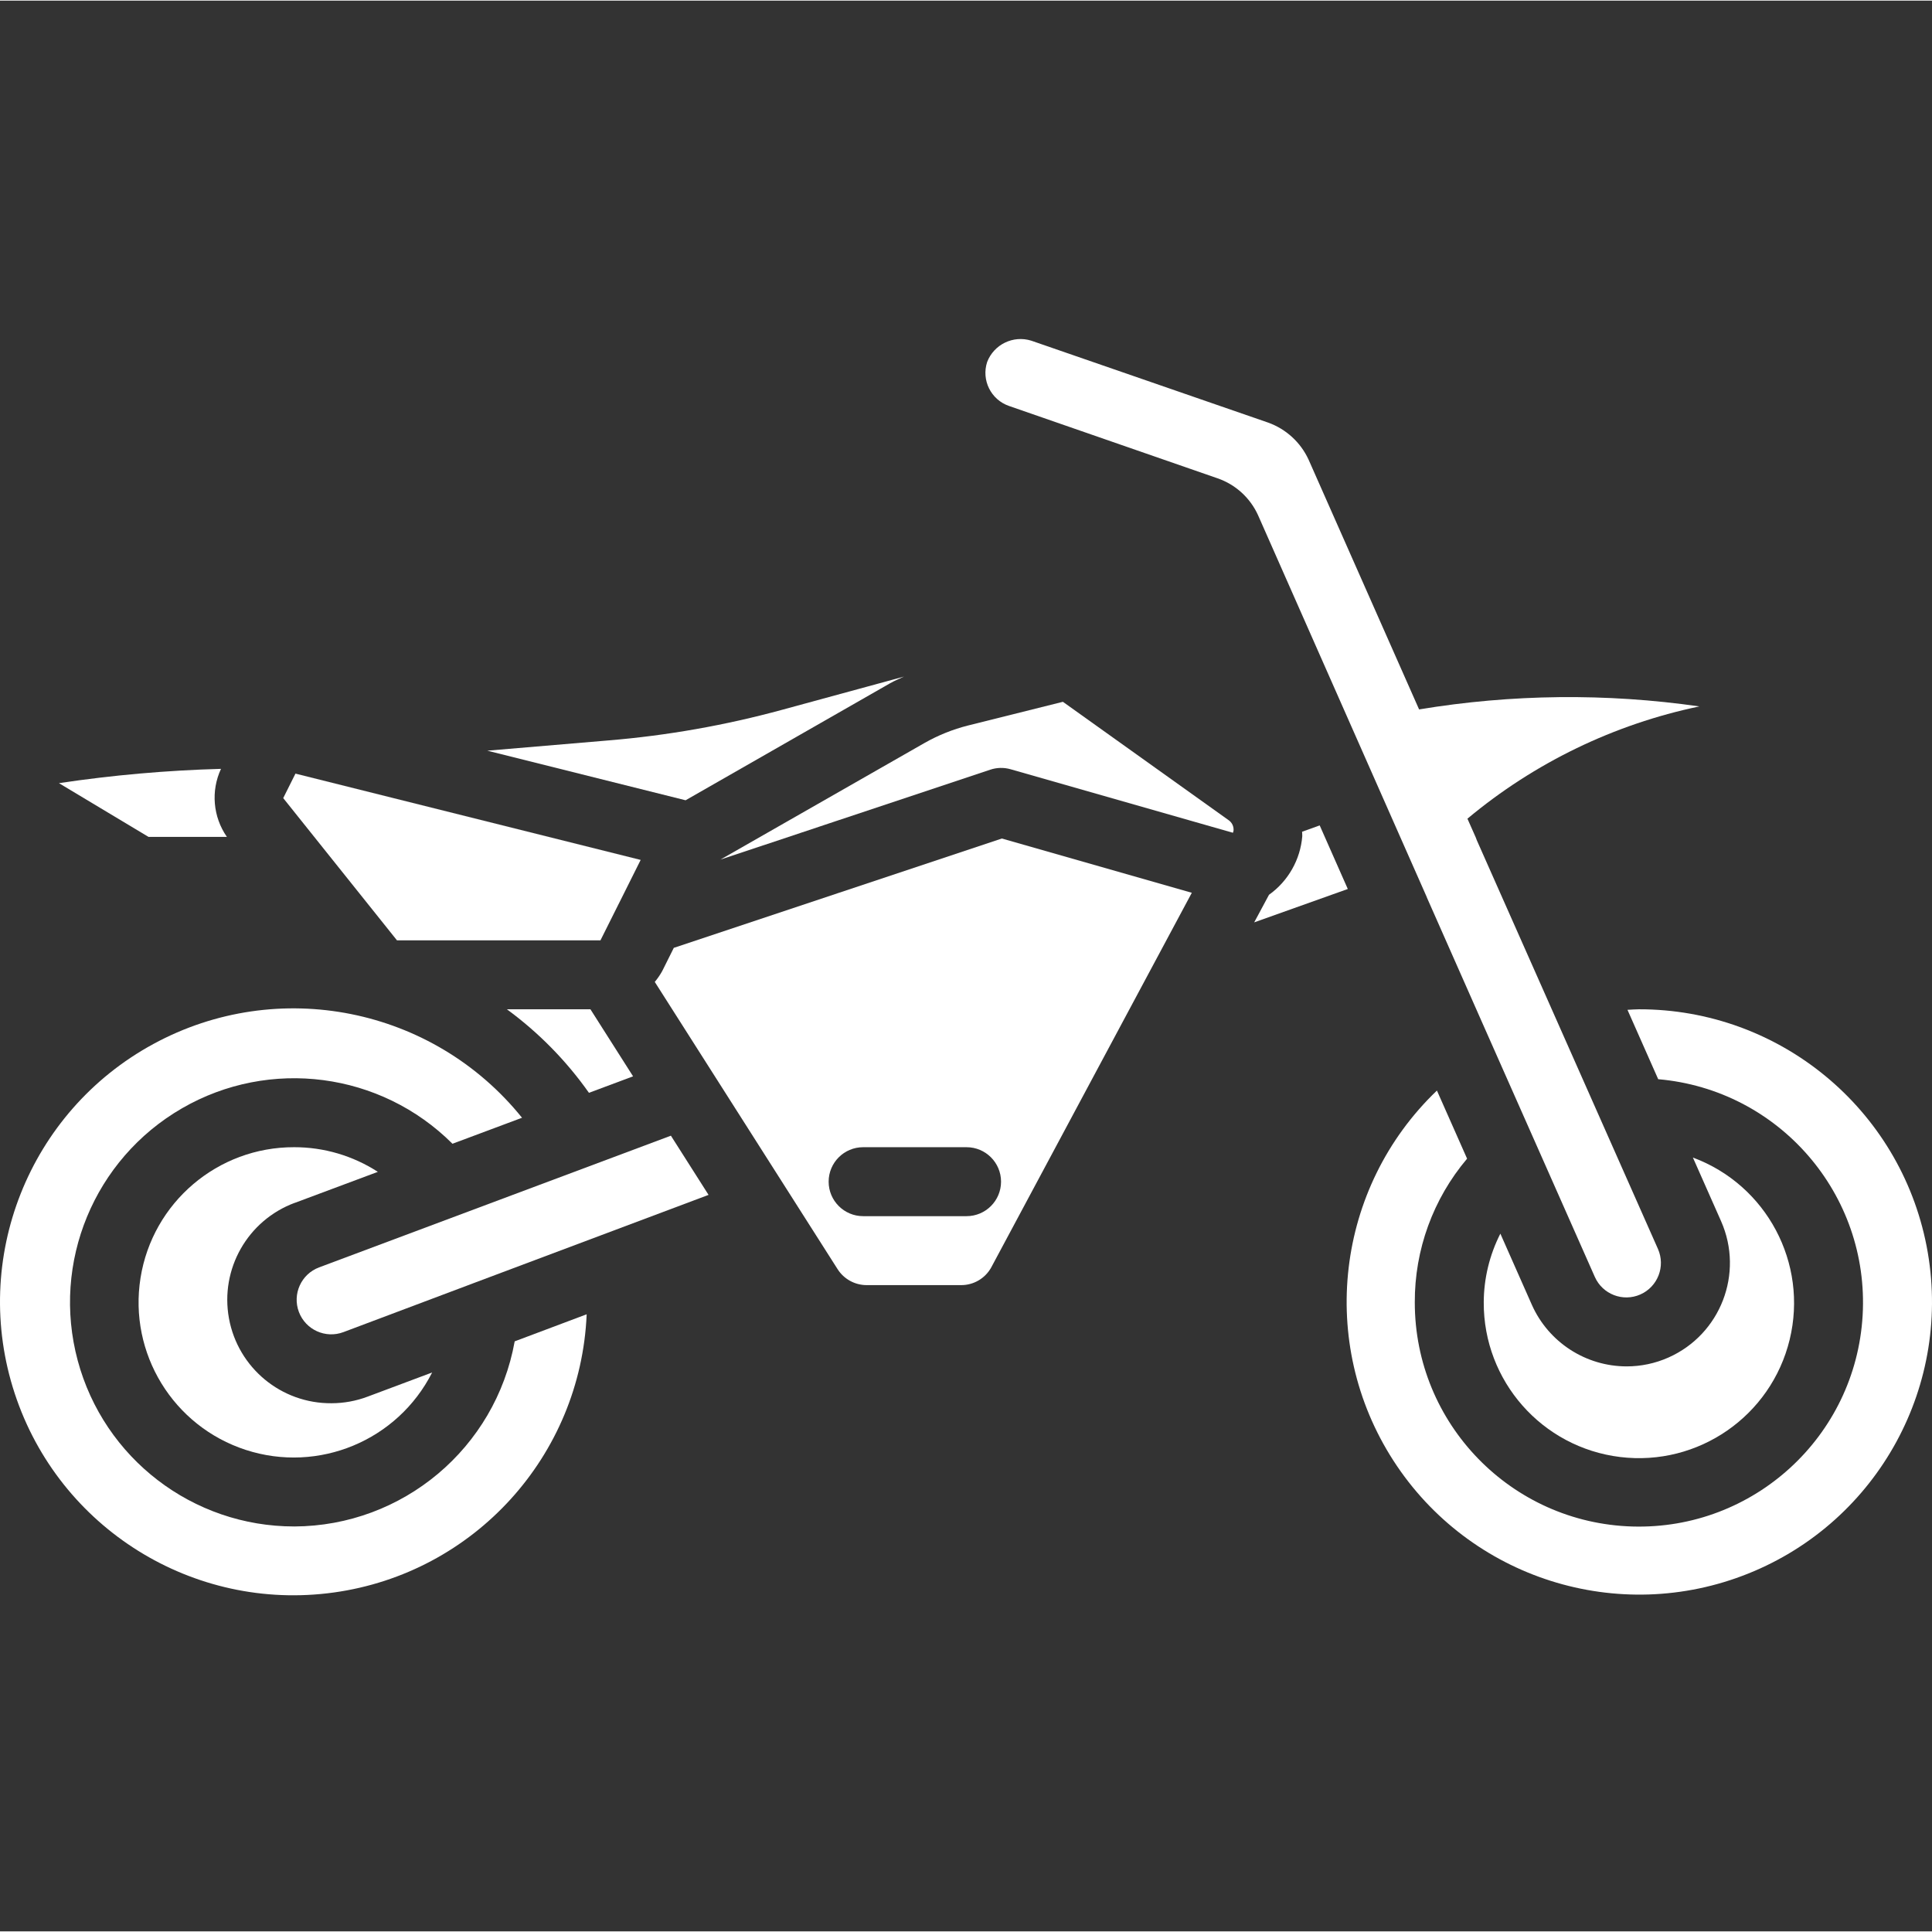
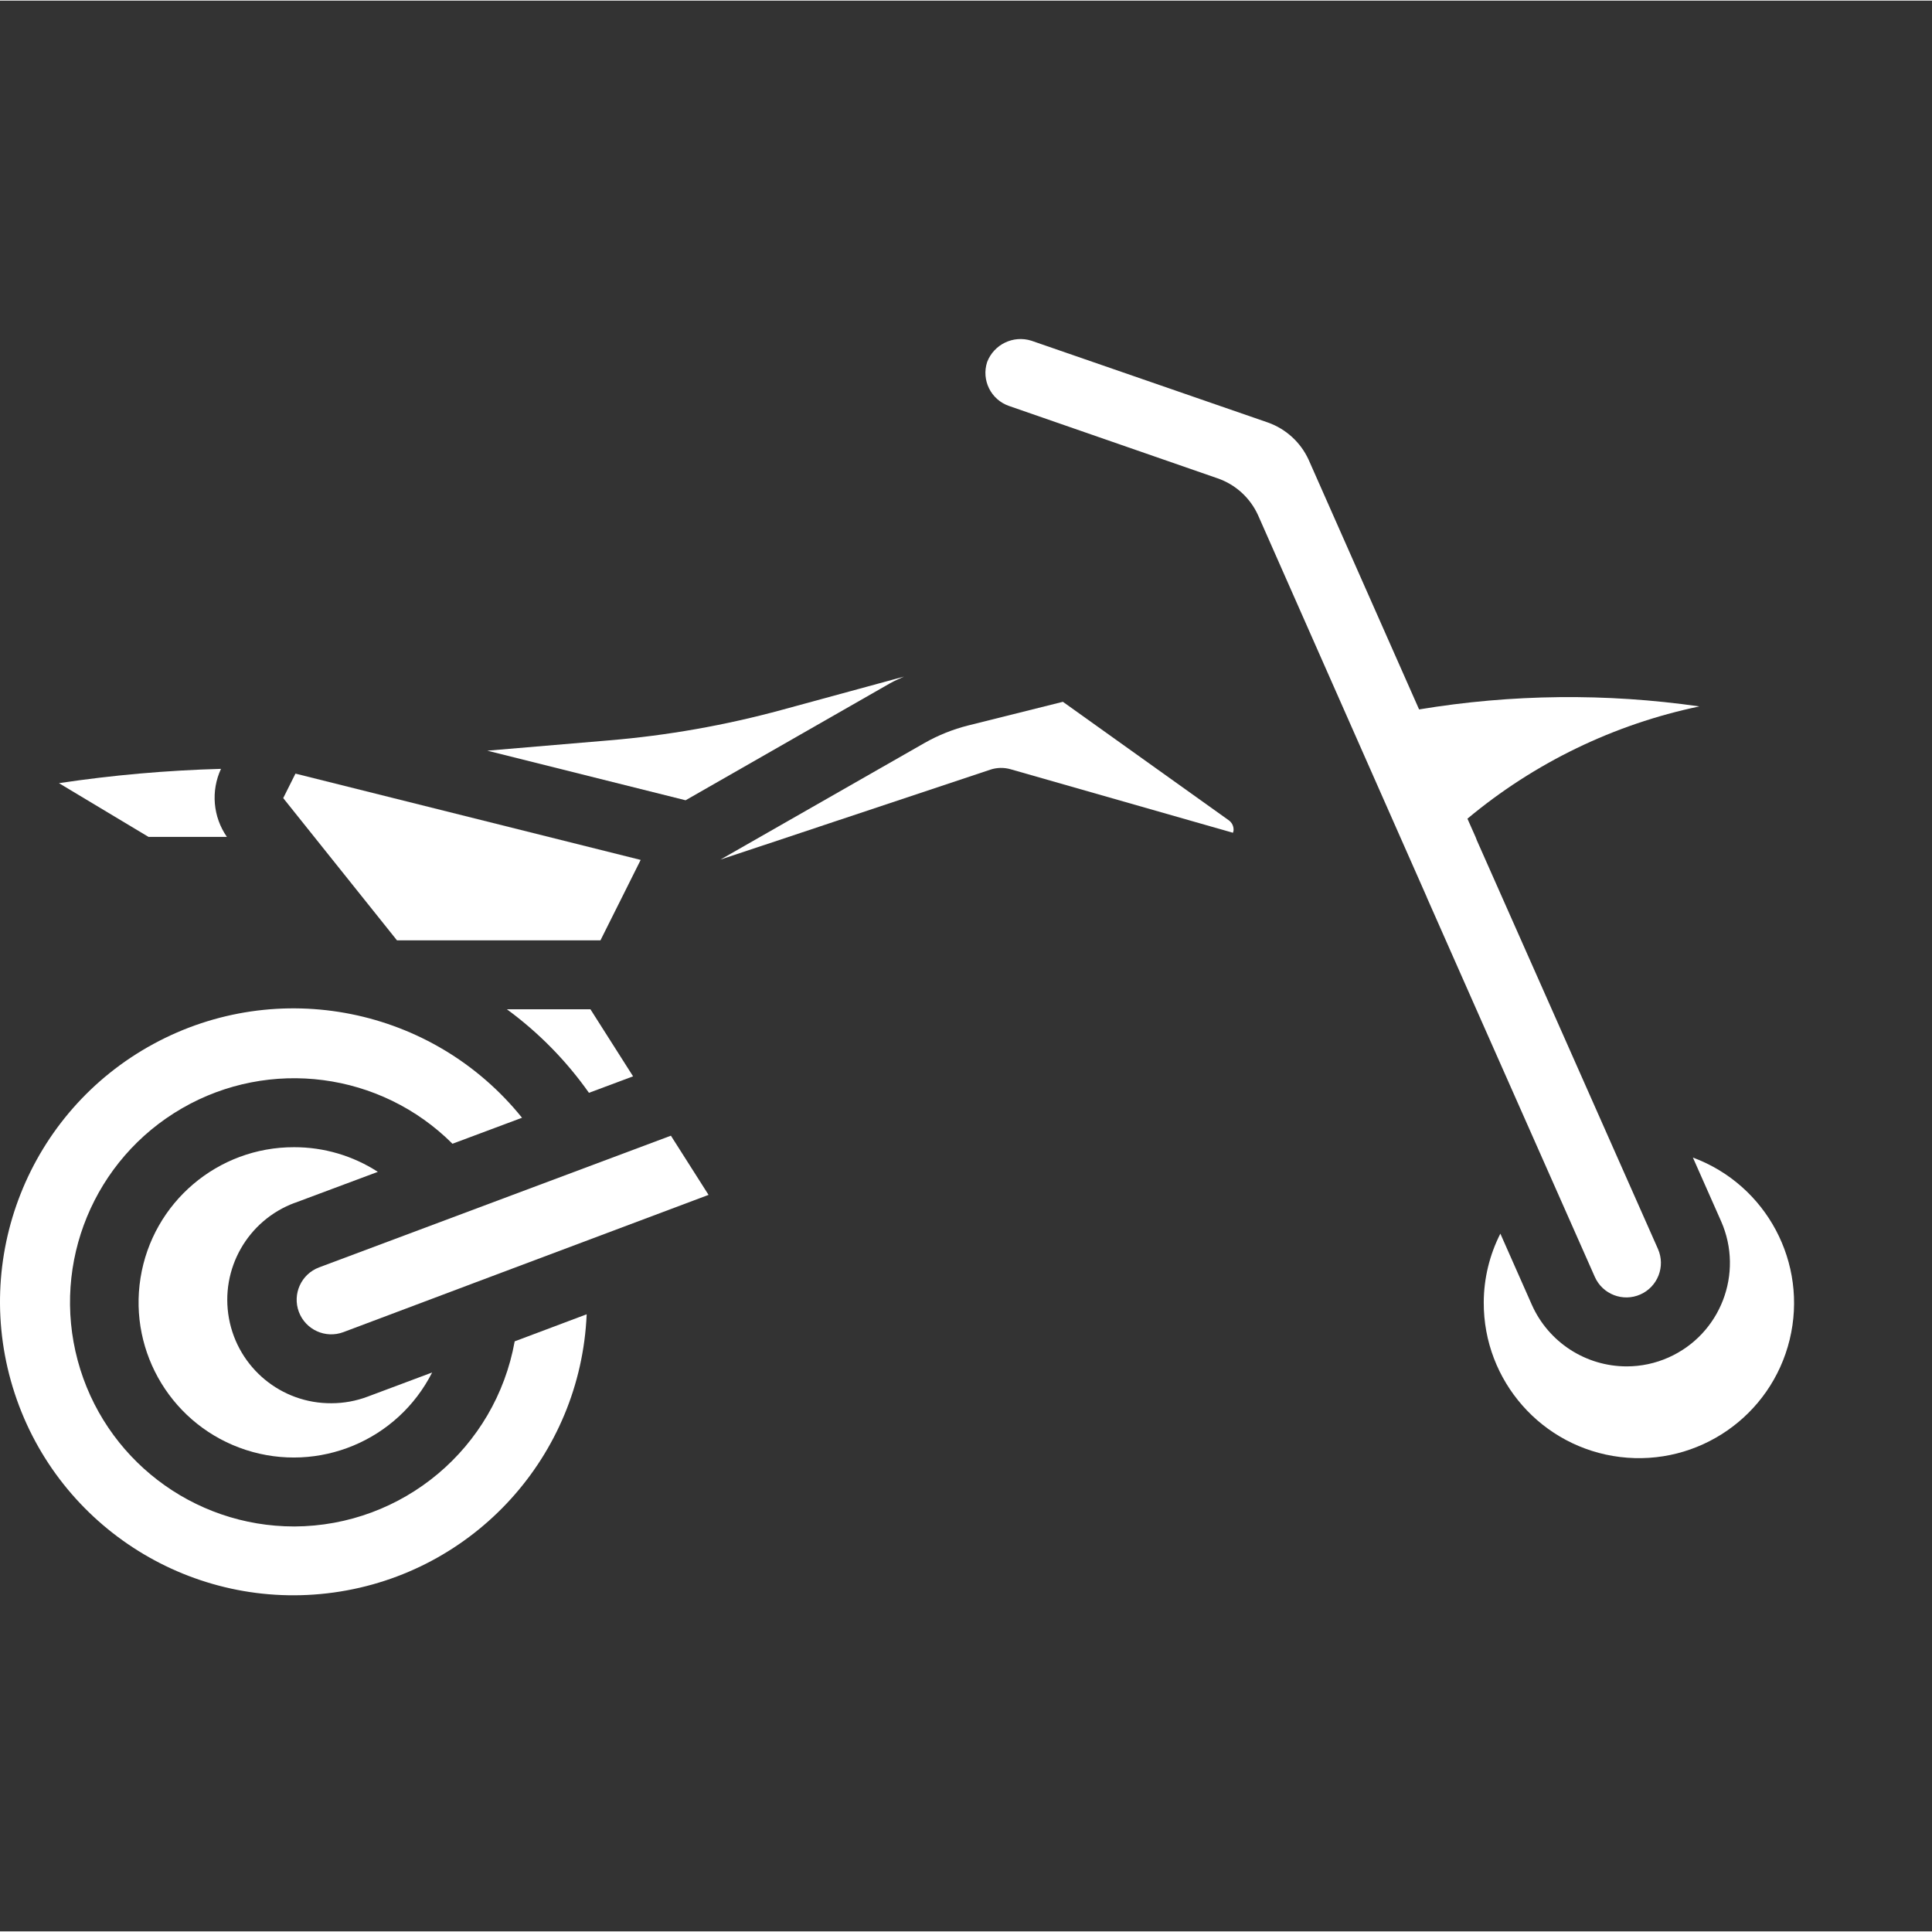
<svg xmlns="http://www.w3.org/2000/svg" height="60" viewBox="0 -88 503.326 503" width="60" class="">
  <rect x="0" y="-88" width="503.326" height="503" fill="#333333" stroke="none" />
  <g>
    <path d="m132.055 174.777c8.258 6.051 15.477 13.398 21.379 21.762l11.496-4.293-11.109-17.469zm0 0" data-original="#000000" class="active-path" data-old_color="#FFFFFF" fill="#FFFFFF" />
    <path d="m59.109 129.863c-3.625-5.215-4.211-11.961-1.535-17.723-14.137.387-28.234 1.633-42.219 3.727l23.336 13.996zm0 0" data-original="#000000" class="active-path" data-old_color="#FFFFFF" fill="#FFFFFF" />
    <path d="m76.797 225.211 21.637-8.082c-6.488-4.199-14.055-6.43-21.781-6.422-19.91-.062-36.902 14.383-40.043 34.043s8.504 38.68 27.441 44.824 39.531-2.418 48.531-20.176l-16.789 6.285c-3.016 1.141-6.211 1.723-9.434 1.727-13.086.098-24.348-9.219-26.707-22.09-2.359-12.875 4.871-25.578 17.145-30.125zm0 0" data-original="#000000" class="active-path" data-old_color="#FFFFFF" fill="#FFFFFF" />
    <path d="m76.973 113.379-3.188 6.379 29.633 37.055h53.016l4.699-9.398.008-.008 5.766-11.543zm0 0" data-original="#000000" class="active-path" data-old_color="#FFFFFF" fill="#FFFFFF" />
    <path d="m83.117 242.02c-4.656 1.754-7.004 6.953-5.25 11.609 1.758 4.656 6.957 7.004 11.609 5.25l33.418-12.574.188-.074 61.512-23.102-9.809-15.422zm0 0" data-original="#000000" class="active-path" data-old_color="#FFFFFF" fill="#FFFFFF" />
    <path d="m231.914 89.828c1.141-.656 2.371-1.141 3.594-1.723l-31.676 8.629c-14.816 4.047-29.977 6.723-45.289 7.996l-31.59 2.676 51.656 12.918zm0 0" data-original="#000000" class="active-path" data-old_color="#FFFFFF" fill="#FFFFFF" />
    <path d="m76.652 309.512c-26.422.012-49.559-17.727-56.41-43.246-6.852-25.516 4.285-52.457 27.16-65.684 22.875-13.227 51.781-9.441 70.477 9.227l18.121-6.773c-23.172-28.77-63.598-36.855-96.055-19.211-32.453 17.641-47.648 55.965-36.105 91.055 11.539 35.09 46.523 56.906 83.113 51.836 36.586-5.066 64.32-35.574 65.887-72.48l-18.754 7.051c-5.004 27.828-29.16 48.113-57.434 48.227zm0 0" data-original="#000000" class="active-path" data-old_color="#FFFFFF" fill="#FFFFFF" />
-     <path d="m343.809 126.871-4.59 1.652c0 .387.078.758.051 1.152-.496 6.117-3.668 11.707-8.668 15.27l-3.859 7.188 24.387-8.695zm0 0" data-original="#000000" class="active-path" data-old_color="#FFFFFF" fill="#FFFFFF" />
-     <path d="m426.969 174.777c-.988 0-1.988.098-2.977.141l8.004 18.074c31.48 2.723 55.082 29.992 53.258 61.535-1.82 31.543-28.406 55.914-59.988 54.996-31.582-.922-56.703-26.801-56.684-58.398-.055-13.699 4.777-26.969 13.625-37.43l-7.859-17.746c-26.395 25.27-31.148 65.711-11.336 96.41 19.816 30.703 58.625 43.031 92.523 29.391 33.898-13.637 53.355-49.41 46.383-85.277-6.973-35.871-38.41-61.75-74.949-61.695zm0 0" data-original="#000000" class="active-path" data-old_color="#FFFFFF" fill="#FFFFFF" />
-     <path d="m434.664 265.5c-3.422 1.523-7.129 2.309-10.875 2.309-10.676-.004-20.352-6.281-24.703-16.027l-8.211-18.555c-2.82 5.547-4.305 11.676-4.328 17.898-.086 20.5 15.184 37.816 35.531 40.293 20.348 2.48 39.328-10.66 44.168-30.578 4.84-19.918-5.996-40.305-25.211-47.438l7.348 16.59c5.996 13.594-.137 29.477-13.719 35.508zm0 0" data-original="#000000" class="active-path" data-old_color="#FFFFFF" fill="#FFFFFF" />
-     <path d="m175.539 158.77-3.035 6.082c-.551.988-1.195 1.926-1.922 2.793l47.605 74.797c1.641 2.602 4.496 4.184 7.574 4.195h24.609c3.242.02 6.242-1.719 7.832-4.547l52.289-97.664-49.492-14.141zm76.27 69.902h-26.945c-4.961 0-8.984-4.023-8.984-8.984s4.023-8.98 8.984-8.98h26.945c4.961 0 8.984 4.02 8.984 8.98s-4.023 8.984-8.984 8.984zm0 0" data-original="#000000" class="active-path" data-old_color="#FFFFFF" fill="#FFFFFF" />
+     <path d="m434.664 265.5c-3.422 1.523-7.129 2.309-10.875 2.309-10.676-.004-20.352-6.281-24.703-16.027l-8.211-18.555c-2.82 5.547-4.305 11.676-4.328 17.898-.086 20.5 15.184 37.816 35.531 40.293 20.348 2.48 39.328-10.66 44.168-30.578 4.84-19.918-5.996-40.305-25.211-47.438l7.348 16.59c5.996 13.594-.137 29.477-13.719 35.508m0 0" data-original="#000000" class="active-path" data-old_color="#FFFFFF" fill="#FFFFFF" />
    <path d="m371.715 145.574v.043l14.219 32.16 15.273 34.473 14.27 32.23c2.008 4.543 7.32 6.602 11.863 4.594 4.543-2.008 6.602-7.316 4.594-11.859l-29.371-66.285-17.812-40.168c-.117-.262-.219-.527-.305-.801l-2.148-4.84c17.434-14.562 38.188-24.609 60.426-29.246-24.234-3.484-48.863-3.223-73.02.781l-28.805-65.105c-2.078-4.488-5.871-7.953-10.527-9.621l-61.703-21.34c-4.699-1.465-9.727.965-11.496 5.559-1.543 4.727.988 9.816 5.688 11.445l54.352 18.859c4.668 1.613 8.469 5.074 10.52 9.566zm0 0" data-original="#000000" class="active-path" data-old_color="#FFFFFF" fill="#FFFFFF" />
    <path d="m276.906 94.672-24.691 6.168c-3.984 1.004-7.812 2.543-11.383 4.574l-53.148 30.367 70.27-23.414c1.715-.582 3.566-.625 5.309-.129l57.945 16.555c.062-.172.117-.348.152-.527.109-1.09-.387-2.152-1.293-2.766zm0 0" data-original="#000000" class="active-path" data-old_color="#FFFFFF" fill="#FFFFFF" />
  </g>
</svg>